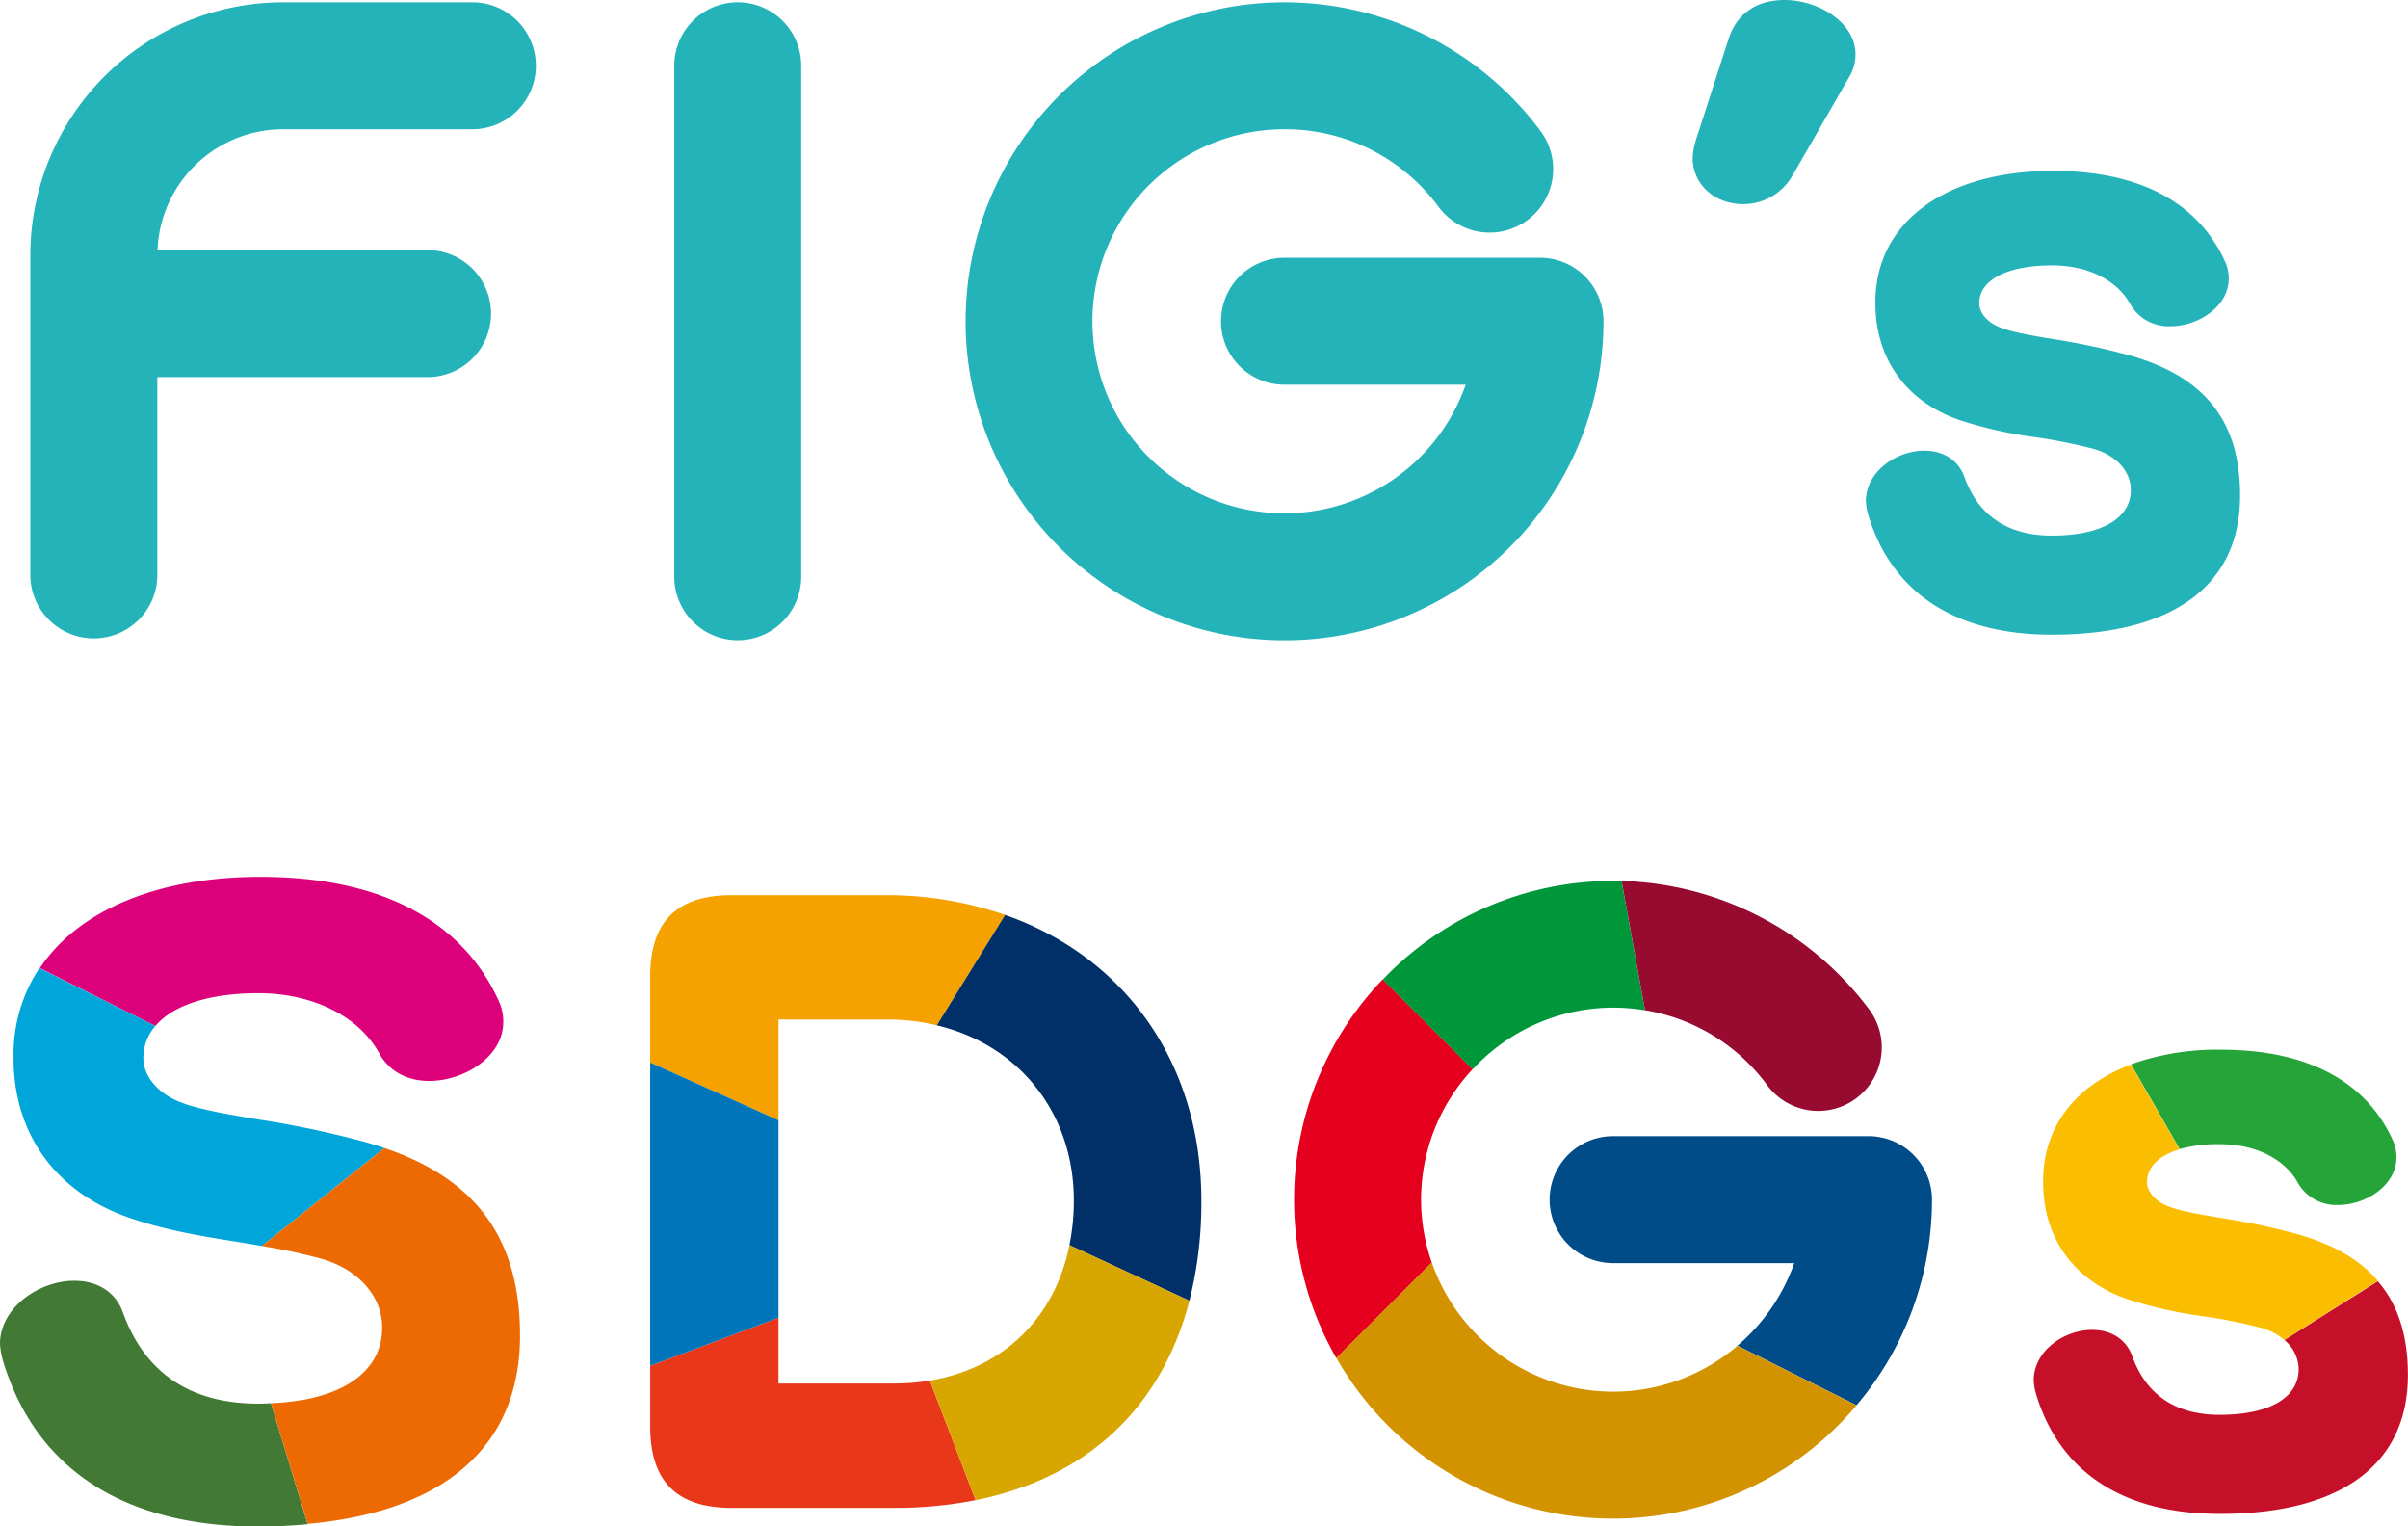
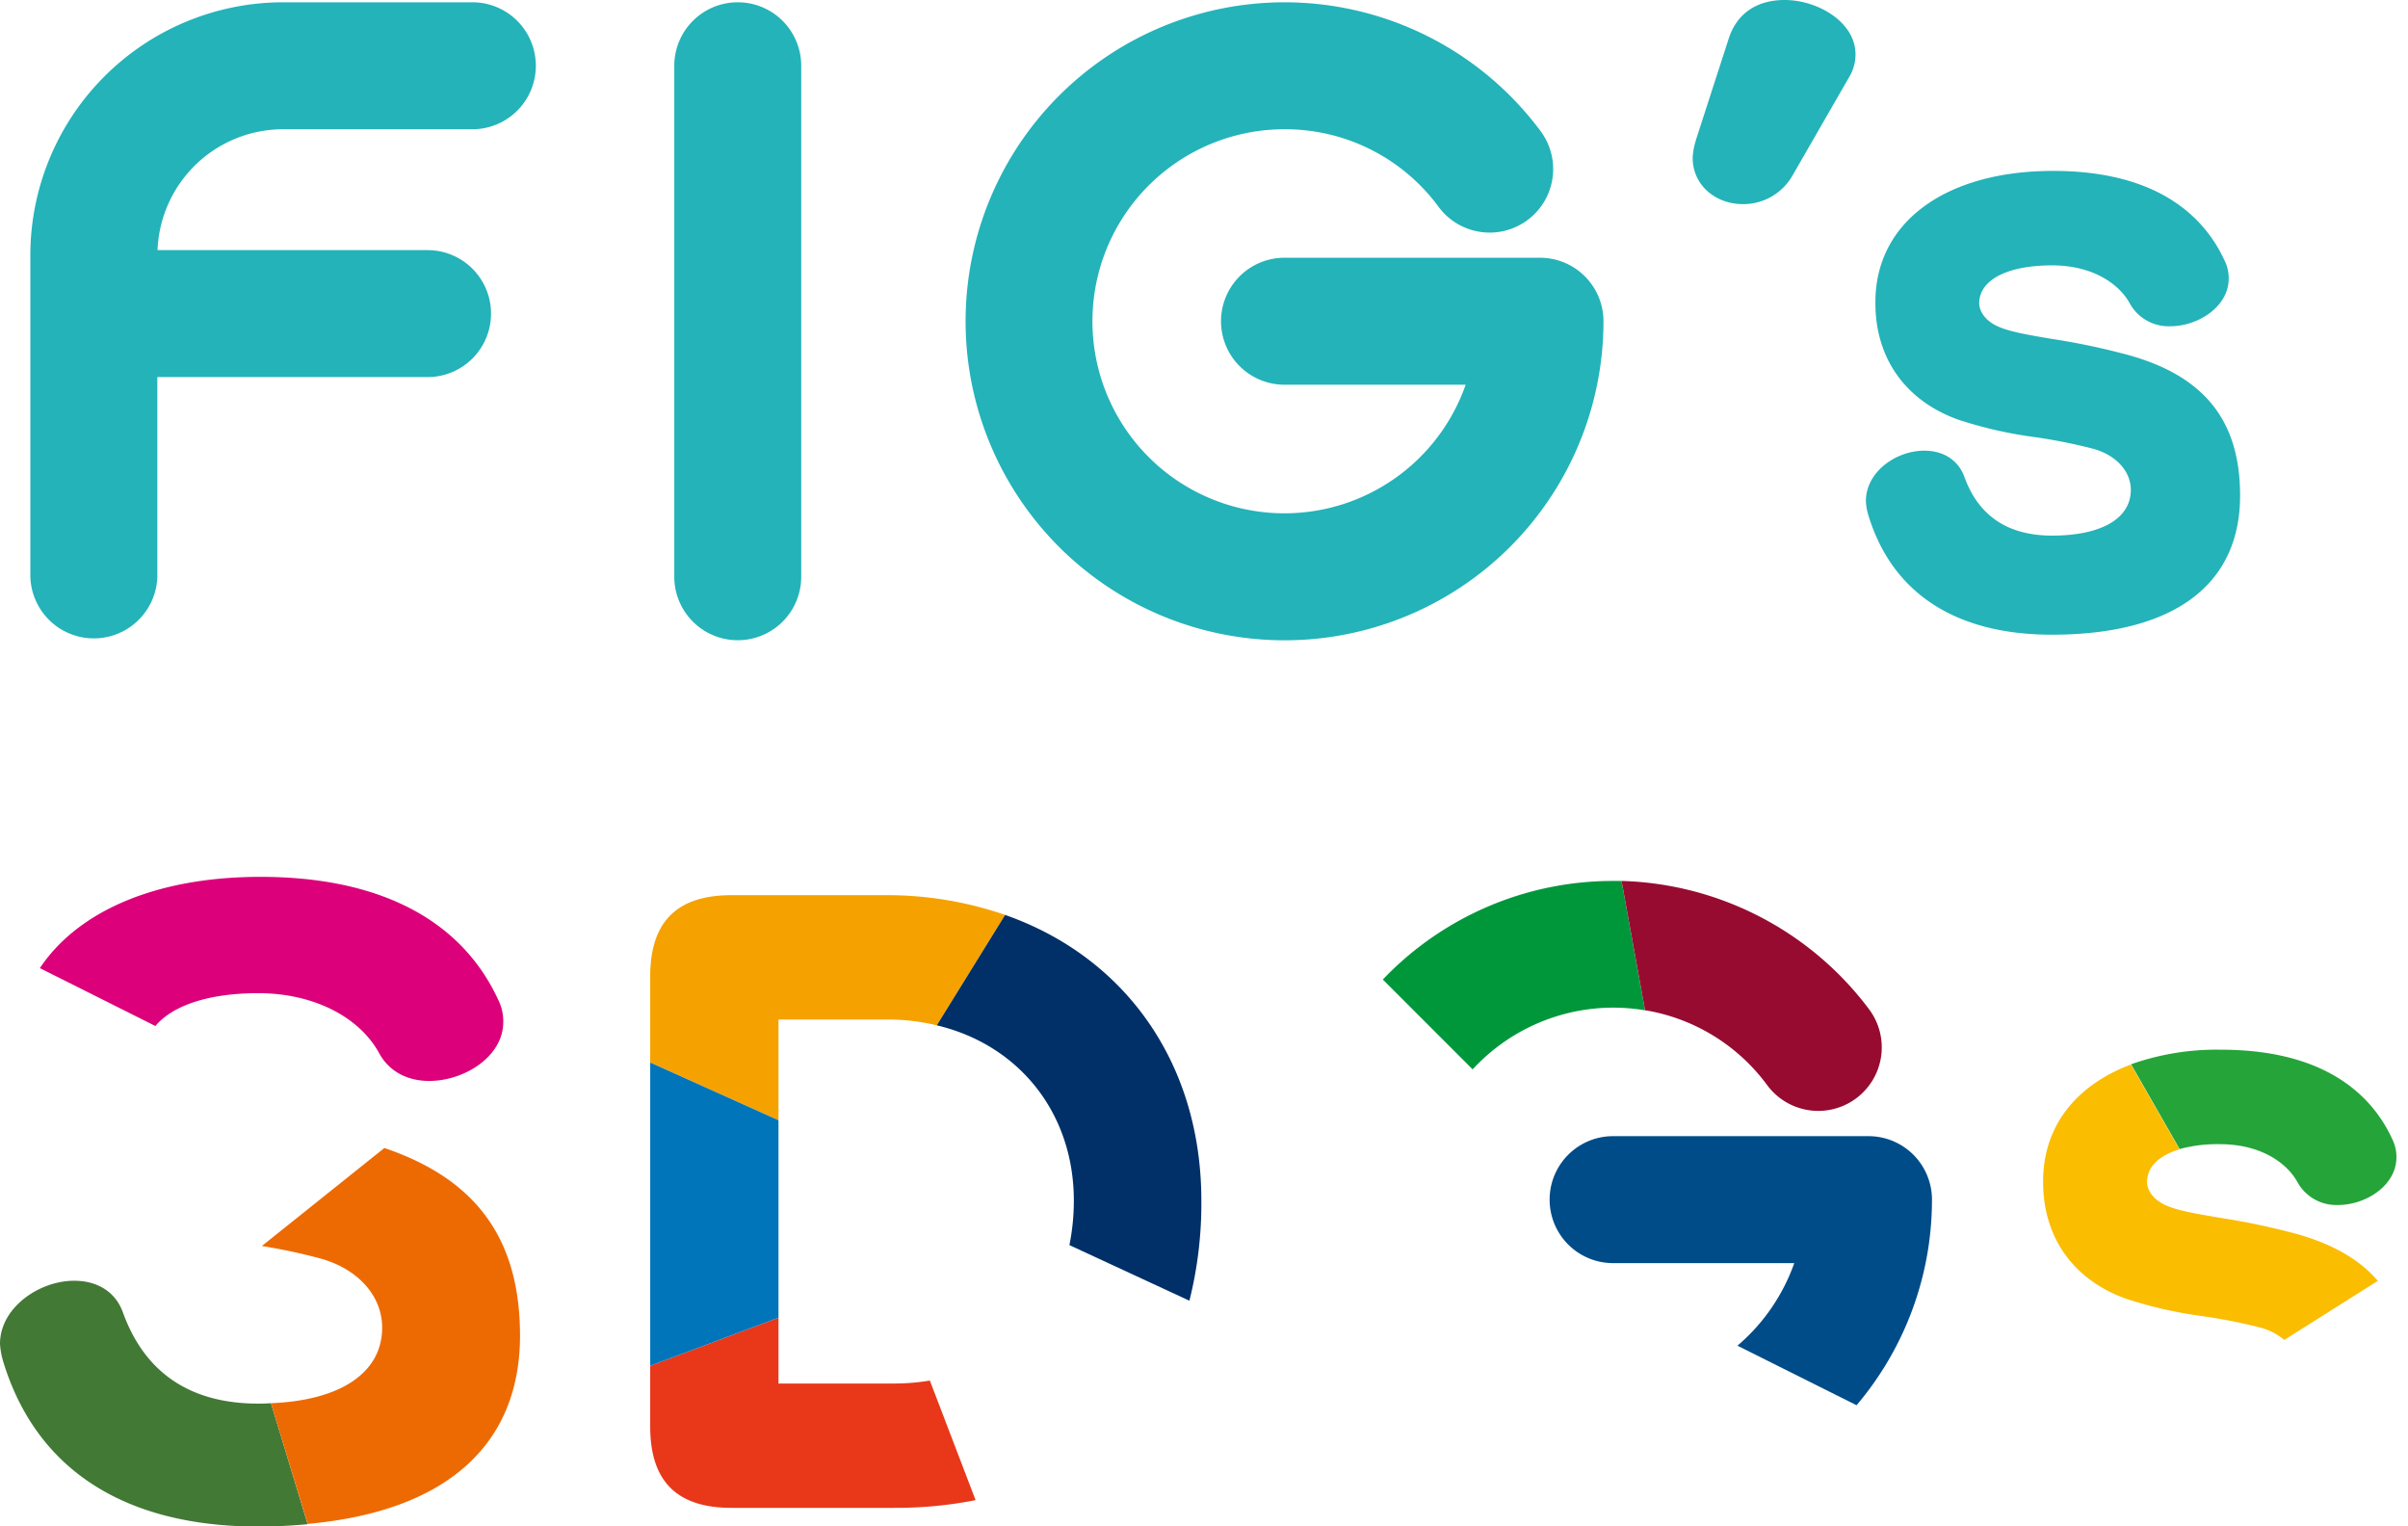
<svg xmlns="http://www.w3.org/2000/svg" width="495.89" height="314.24" viewBox="0 0 495.89 314.24">
  <defs>
    <style>.cls-1{fill:#23b3b9;}.cls-2{fill:#f5a200;}.cls-3{fill:#003067;}.cls-4{fill:#e83819;}.cls-5{fill:#d7a600;}.cls-6{fill:#0075ba;}.cls-7{fill:#e5001e;}.cls-8{fill:#00973b;}.cls-9{fill:#970b31;}.cls-10{fill:#004c88;}.cls-11{fill:#d39200;}.cls-12{fill:none;}.cls-13{fill:#c60f28;}.cls-14{fill:#25a439;}.cls-15{fill:#fabd00;}.cls-16{fill:#dc007a;}.cls-17{fill:#00a6d9;}.cls-18{fill:#427935;}.cls-19{fill:#ed6a02;}</style>
  </defs>
  <g id="レイヤー_2" data-name="レイヤー 2">
    <g id="レイヤー_1-2" data-name="レイヤー 1">
      <path class="cls-1" d="M317.12,53.07h-52.6a13.07,13.07,0,1,0,0,26.14h37.31a39.54,39.54,0,1,1-37.31-52.6,39.2,39.2,0,0,1,31.75,16,13.07,13.07,0,1,0,21-15.6,65.68,65.68,0,1,0,12.94,39.15A13.07,13.07,0,0,0,317.12,53.07Z" />
      <path class="cls-1" d="M97.25.47h-39a52.1,52.1,0,0,0-52,52v66.25a13.08,13.08,0,0,0,26.15,0V77.64H88.05a13.07,13.07,0,1,0,0-26.14H32.44A25.9,25.9,0,0,1,58.28,26.61h39a13.07,13.07,0,0,0,0-26.14Z" />
      <path class="cls-1" d="M151.93.47a13.07,13.07,0,0,0-13.07,13.07V118.75a13.07,13.07,0,0,0,26.14,0V13.54A13.07,13.07,0,0,0,151.93.47Z" />
      <path class="cls-1" d="M436.66,72.67a140.39,140.39,0,0,0-13.87-2.85c-4.48-.75-8.34-1.4-10.78-2.37-3.26-1.24-4.42-3.47-4.42-5,0-4.81,5.74-7.81,15-7.81,8.62,0,13.91,4,16,7.82a9.12,9.12,0,0,0,8.38,4.71c5.67,0,12-4,12-9.84a8.11,8.11,0,0,0-.87-3.72C454.22,45.2,445,35.19,422.8,35.19s-36.59,10.6-36.59,27v.23c0,11.37,6.23,20.12,17.1,24a87.16,87.16,0,0,0,15.87,3.6,111.79,111.79,0,0,1,11.74,2.34c4.79,1.28,7.89,4.62,7.89,8.51,0,5.89-6.07,9.41-16.24,9.41-9,0-15.09-4-18-12-1.24-3.49-4.27-5.49-8.32-5.49-5.67,0-12,4.27-12,10.4a11.93,11.93,0,0,0,.49,2.83c4.89,16.13,18,24.66,37.81,24.66,25,0,38.76-10.17,38.76-28.63C461.33,86.16,453.48,76.82,436.66,72.67Z" />
      <path class="cls-1" d="M367.51,0c-5.72,0-9.78,2.77-11.46,7.8l-6.82,21.08-.11.43a13.07,13.07,0,0,0-.54,3.21c0,5.42,4.49,9.51,10.43,9.51a11.67,11.67,0,0,0,10.14-5.91L380.73,16a9,9,0,0,0,1.38-4.83C382.11,4.6,374.41,0,367.51,0Z" />
      <path class="cls-2" d="M160.32,209.91h22.53a43.2,43.2,0,0,1,10.07,1.2L207,188.38a74.56,74.56,0,0,0-24.8-4.07H150.64c-11.26,0-16.74,5.48-16.74,16.75v17.71l26.42,11.89Z" />
      <path class="cls-3" d="M221.14,247.22a46.28,46.28,0,0,1-.91,9.14l24.71,11.45a82.14,82.14,0,0,0,2.46-20.59c0-28.39-15.76-50.2-40.41-58.84l-14.07,22.73C209.74,215.1,221.14,229.05,221.14,247.22Z" />
      <path class="cls-4" d="M184.16,284.86H160.32V271.3l-26.42,9.91v12.51c0,11.26,5.48,16.74,16.74,16.74h33.52a84.68,84.68,0,0,0,16.75-1.59l-9.42-24.62A44.47,44.47,0,0,1,184.16,284.86Z" />
-       <path class="cls-5" d="M244.94,267.81l-24.71-11.45c-3,15-13.64,25.38-28.74,27.89l9.42,24.62C223.82,304.28,239.24,289.86,244.94,267.81Z" />
      <polygon class="cls-6" points="160.32 230.66 133.9 218.77 133.9 281.21 160.32 271.3 160.32 230.66" />
-       <path class="cls-7" d="M292.65,247a39.37,39.37,0,0,1,10.62-26.87l-18.5-18.5a65.48,65.48,0,0,0-9.57,78l19.66-19.66A39.57,39.57,0,0,1,292.65,247Z" />
      <path class="cls-8" d="M332.19,207.47a39.84,39.84,0,0,1,6.58.55l-4.84-26.64c-.58,0-1.16,0-1.74,0a65.48,65.48,0,0,0-47.42,20.3l18.5,18.5A39.4,39.4,0,0,1,332.19,207.47Z" />
      <path class="cls-9" d="M363.94,223.45a13.07,13.07,0,1,0,21-15.6,66,66,0,0,0-51-26.47L338.77,208A39.12,39.12,0,0,1,363.94,223.45Z" />
      <path class="cls-10" d="M384.79,233.93h-52.6a13.07,13.07,0,1,0,0,26.14H369.5a39.7,39.7,0,0,1-11.7,17l24.53,12.26A65.36,65.36,0,0,0,397.86,247,13.07,13.07,0,0,0,384.79,233.93Z" />
-       <path class="cls-11" d="M332.19,286.54a39.59,39.59,0,0,1-37.33-26.61L275.2,279.59a65.59,65.59,0,0,0,107.13,9.76L357.8,277.09A39.35,39.35,0,0,1,332.19,286.54Z" />
      <path class="cls-12" d="M442.15,243.39c0,1.53,1.16,3.77,4.43,5,2.34.93,6,1.56,10.28,2.28l-8-14.05C444.59,237.9,442.15,240.26,442.15,243.39Z" />
-       <path class="cls-13" d="M470.43,275.9a7.88,7.88,0,0,1,2.94,6c0,5.89-6.07,9.4-16.24,9.4-9,0-15.09-4-18-12-1.24-3.49-4.27-5.49-8.32-5.49-5.67,0-12,4.27-12,10.41a12.56,12.56,0,0,0,.49,2.83c4.89,16.13,18,24.65,37.81,24.65,25,0,38.76-10.16,38.76-28.62,0-8.05-2-14.42-6.19-19.28Z" />
      <path class="cls-14" d="M457.13,235.58c8.62,0,13.91,4,16,7.82a9.13,9.13,0,0,0,8.38,4.7c5.68,0,12-4,12-9.83a8.28,8.28,0,0,0-.86-3.73c-3.85-8.4-13.1-18.41-35.28-18.41a52.79,52.79,0,0,0-18.51,3l10,17.46A29.37,29.37,0,0,1,457.13,235.58Z" />
      <path class="cls-15" d="M471.22,253.61a140.25,140.25,0,0,0-13.87-2.84l-.49-.09,1.38,2.42-1.38-2.42c-4.27-.72-7.94-1.35-10.28-2.28-3.27-1.24-4.43-3.48-4.43-5,0-3.13,2.44-5.49,6.68-6.76l-10-17.46c-11.36,4.26-18.08,12.76-18.08,24v.23c0,11.36,6.23,20.12,17.1,24a88.19,88.19,0,0,0,15.87,3.6,109.89,109.89,0,0,1,11.75,2.33,12.39,12.39,0,0,1,4.94,2.55l19.27-12.17C485.63,259,479.53,255.66,471.22,253.61Z" />
      <path class="cls-16" d="M53.22,204.49c11.14,0,20.67,4.73,24.86,12.35,2,3.69,5.71,5.72,10.3,5.72,7.22,0,15.26-5,15.26-12.14a9.83,9.83,0,0,0-1-4.48c-7.63-16.63-24.59-25.4-49-25.4-21.42,0-37.56,7-45.43,18.79L32,211.25C35.57,207,43,204.49,53.22,204.49Z" />
-       <path class="cls-17" d="M73,234.56a196.58,196.58,0,0,0-19.83-4.07c-6.57-1.11-12.25-2.07-15.95-3.53-4.67-1.77-7.7-5.36-7.7-9.15A10,10,0,0,1,32,211.25L8.12,199.33a32.19,32.19,0,0,0-5.33,18.16v.32c0,15.48,8.51,27.42,23.33,32.74,7.49,2.68,15.14,3.92,22.53,5.11q2.63.42,5.28.88l25.22-20.18C77.2,235.71,75.18,235.09,73,234.56Z" />
      <path class="cls-18" d="M53.22,289c-14,0-23.38-6.3-27.89-18.73-1.48-4.18-5.15-6.57-10.06-6.57-7.21,0-15.27,5.54-15.27,13a16.06,16.06,0,0,0,.63,3.54c6.75,22.27,24.94,34.07,52.59,34.07,3.56,0,6.91-.19,10.14-.48L55.8,288.91Q54.54,289,53.22,289Z" />
      <path class="cls-19" d="M107.09,275c0-19.82-8.94-32.21-27.94-38.63L53.93,256.54a121.26,121.26,0,0,1,11.87,2.53c7.83,2.09,12.9,7.69,12.9,14.28,0,9.24-8.51,15-22.9,15.56l7.56,24.85C91.64,311.22,107.09,297.7,107.09,275Z" />
    </g>
  </g>
</svg>